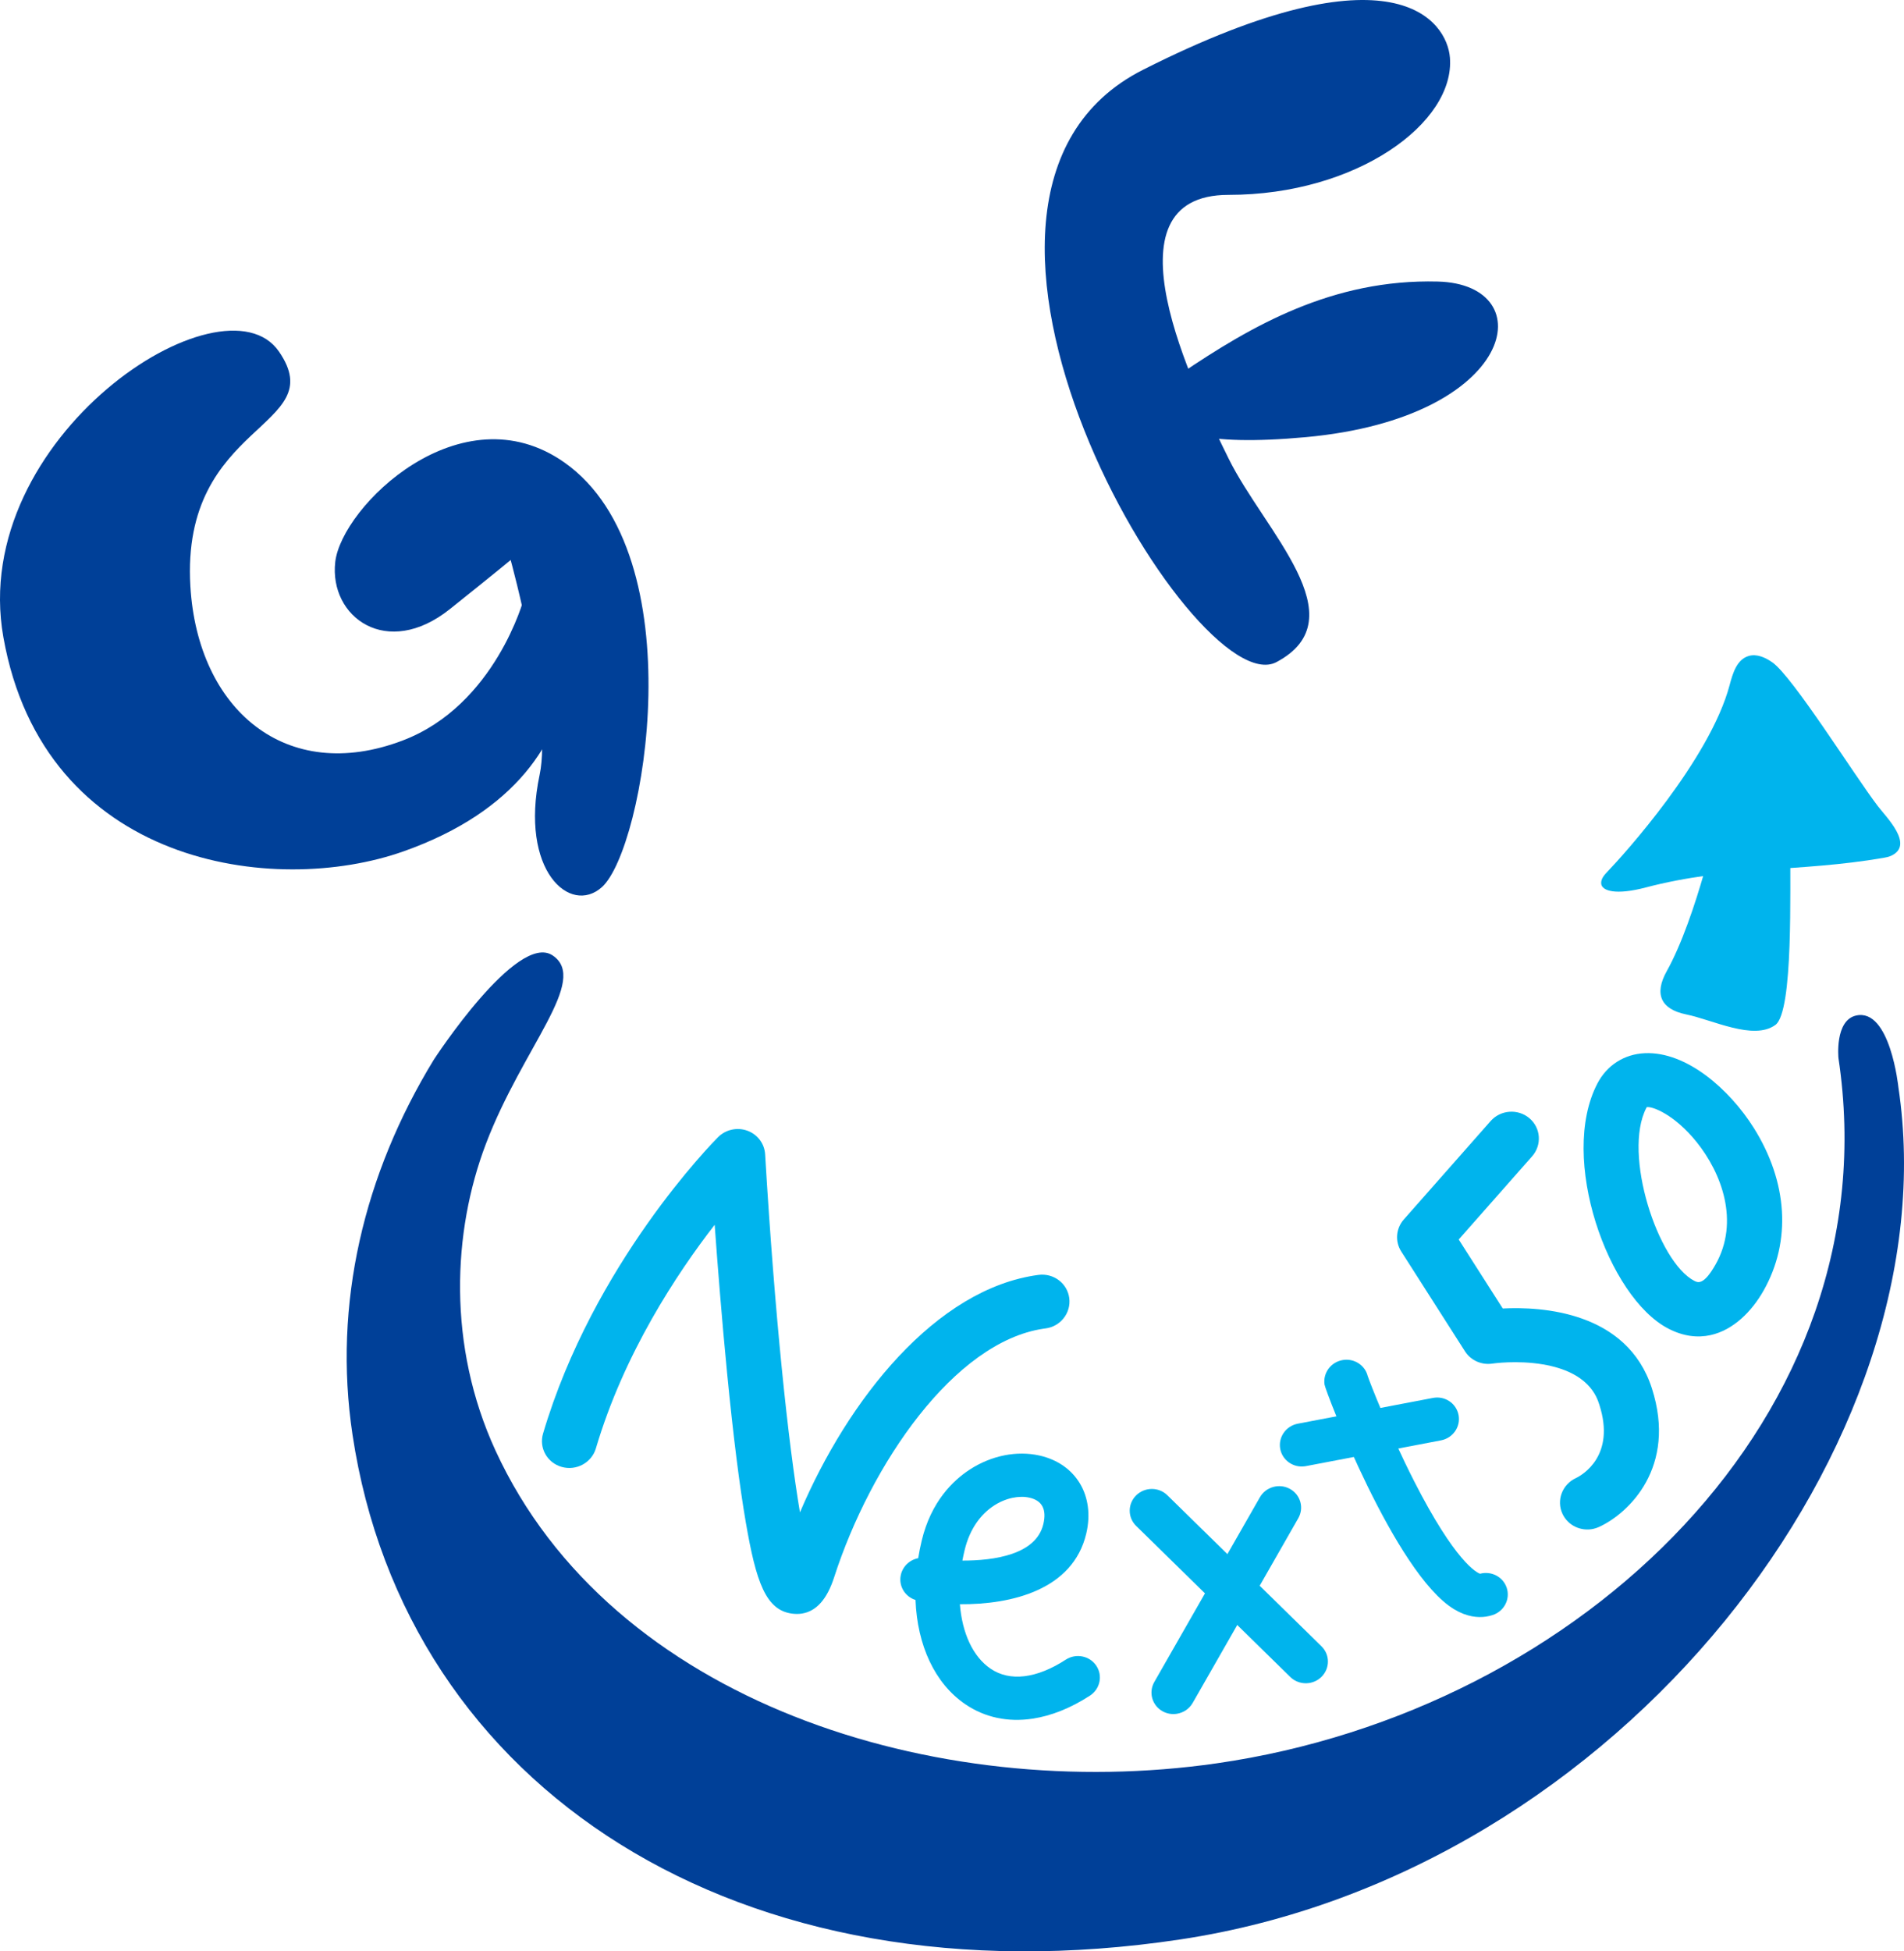
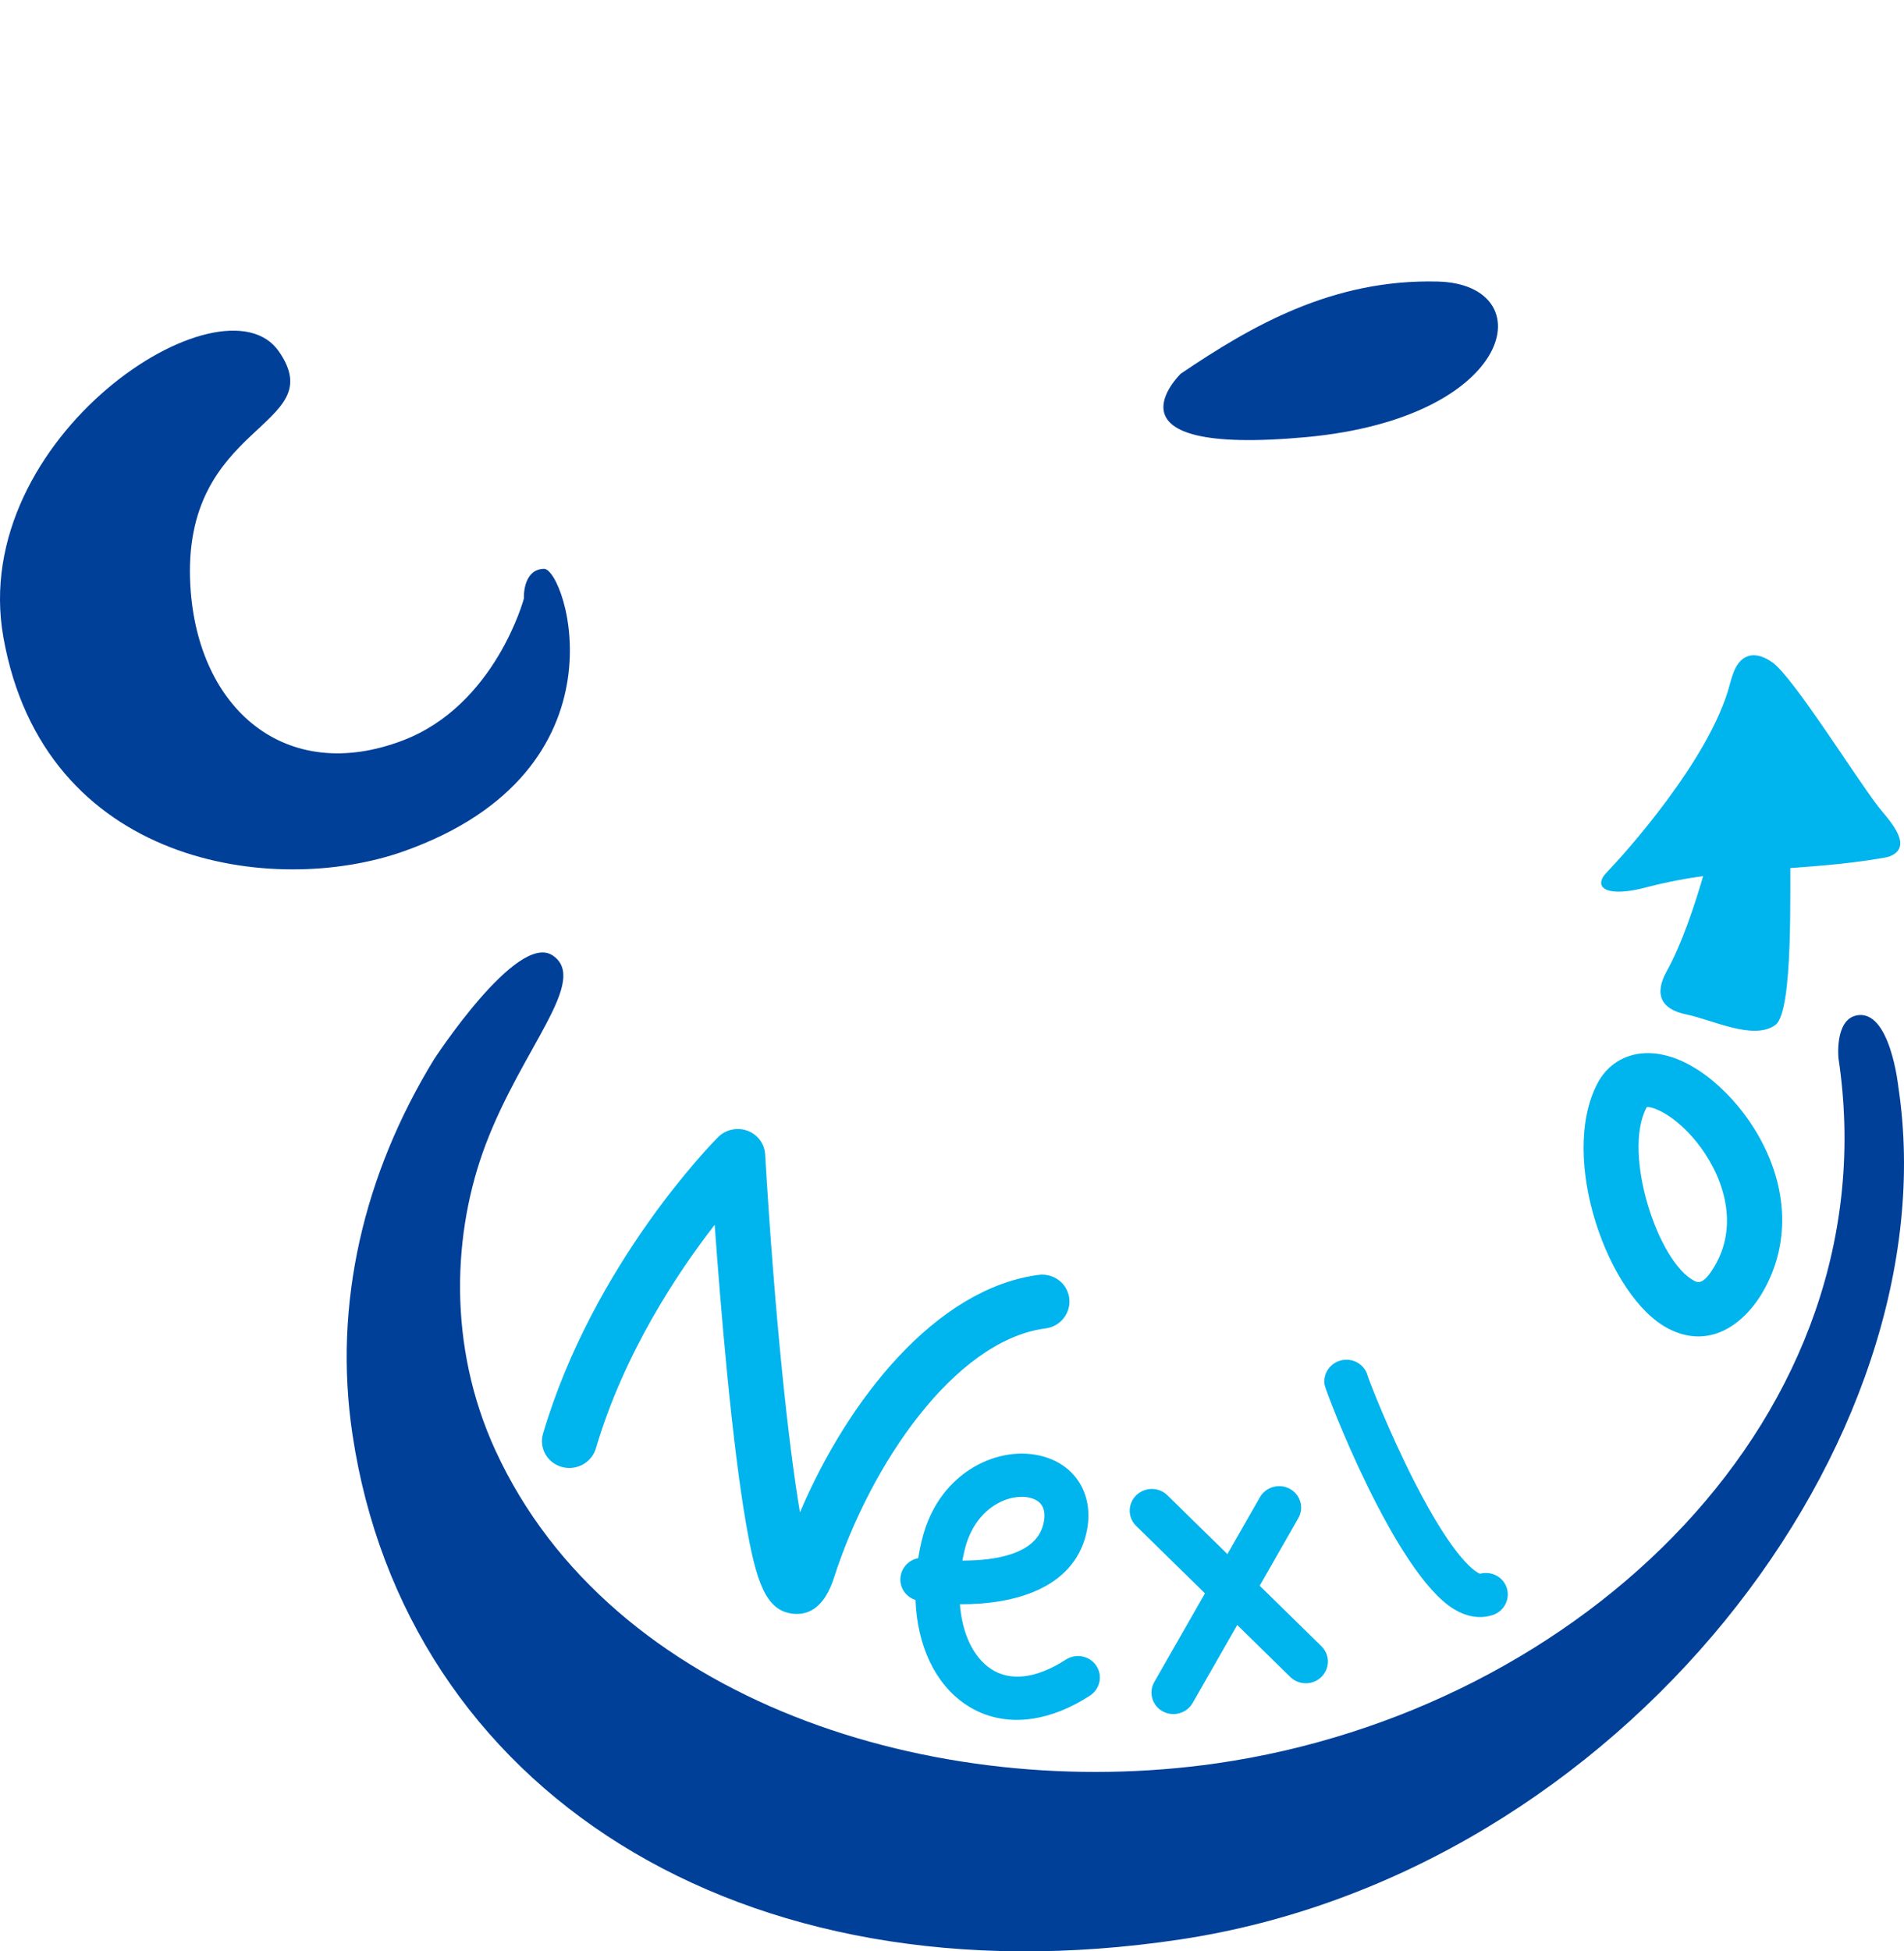
<svg xmlns="http://www.w3.org/2000/svg" id="_イヤー_2" viewBox="0 0 277.544 284.369">
  <defs>
    <style>.cls-1{fill:#004098;}.cls-2{fill:#00b4ed;}</style>
  </defs>
  <g id="_イヤー_1-2">
    <g>
      <path class="cls-1" d="M.491,92.856c-5.175-29.167,32.054-53.427,40.177-41.619,7.712,11.21-14.352,10.128-12.916,34.218,1.067,17.891,13.903,28.942,30.953,22.455,13.514-5.141,17.664-20.688,17.664-20.688,0,0-.24-4.242,2.921-4.328,3.162-.086,12.893,29.353-20.451,41.168-18.871,6.686-52.434,2.125-58.348-31.206Z" />
-       <path class="cls-1" d="M48.867,81.91c-.899,7.993,7.504,14.209,16.725,6.842,6.962-5.562,8.847-7.142,8.847-7.142,0,0,6.132,22.265,4.224,31.289-2.953,13.963,4.445,20.519,9.066,16.389,6.224-5.562,13.689-48.365-5.435-61.876-15.079-10.653-32.517,6.405-33.427,14.498Z" />
      <path class="cls-1" d="M276.727,158.441c7.727,51.439-40.268,114.516-104.712,124.196-64.444,9.68-112.903-22.121-120.63-73.559-2.873-19.123,1.677-37.984,11.839-54.633,0,0,12.147-18.69,17.331-15.214,5.363,3.597-4.347,13.323-9.73,27.476-4.861,12.781-5.632,29.377,1.402,44.675,16.84,36.624,64.153,51.475,105.111,45.587,53.121-7.636,98.466-50.762,90.654-102.772,0,0-.561-5.513,2.577-6.207,4.964-1.098,6.159,10.451,6.159,10.451Z" />
-       <path class="cls-1" d="M211.353,8.383c.772,9.491-13.549,20.025-32.267,20.015s-5.162,27.936,.016,38.446c5.178,10.51,18.97,23.253,6.972,29.641-11.998,6.388-56.248-67.742-19.446-86.322,36.802-18.58,44.3-7.007,44.725-1.78Z" />
      <path class="cls-1" d="M172.127,54.45c10.277-6.941,22.095-13.813,37.451-13.421s11.549,19.853-19.234,22.678c-30.782,2.825-18.218-9.257-18.218-9.257Z" />
      <g>
        <path class="cls-2" d="M252.133,99.804c.447-1.691,1.052-3.699,2.756-4.206,1.199-.356,2.473,.224,3.483,.942,2.998,2.133,11.879,16.368,15.344,20.916,1.253,1.645,5.352,5.652,1.98,7.244-.366,.173-.769,.252-1.168,.32-12.256,2.106-22.505,1.121-34.656,4.318-4.329,1.139-6.346,.502-6.466-.543-.079-.684,.441-1.284,.925-1.786,2.27-2.355,14.929-16.326,17.803-27.205Z" />
        <path class="cls-2" d="M250.646,118.437l3.946-11.034s2.971-2.18,5.146,1.261c.9,1.424,.865,3.656,.99,5.265,.242,3.105,.325,6.23,.264,9.344-.119,6.054,.485,24.151-2.206,26.096-3.186,2.303-9.12-.749-13.002-1.542-3.709-.758-4.679-2.978-2.828-6.295,4.423-7.928,7.69-23.094,7.69-23.094Z" />
        <path class="cls-2" d="M116.871,235.145c-.426,.064-.871,.069-1.339,.014-3.919-.458-5.319-4.646-6.811-13.274-.92-5.324-1.842-12.671-2.737-21.838-.764-7.82-1.382-15.672-1.807-21.56-5.482,7.068-13.222,18.741-17.313,32.579-.617,2.091-2.844,3.306-4.972,2.71-2.128-.594-3.352-2.77-2.733-4.861,7.317-24.75,24.767-42.451,25.506-43.193,1.112-1.115,2.786-1.488,4.272-.949,1.485,.538,2.502,1.887,2.594,3.439,1.407,23.609,3.373,42.118,5.078,52.183,6.99-16.424,19.79-32.622,34.771-34.607,2.198-.287,4.207,1.227,4.486,3.382,.28,2.155-1.28,4.152-3.474,4.42-.104,.013-.209,.028-.313,.044-12.97,1.948-25.137,19.643-30.5,36.257-1.027,3.177-2.606,4.938-4.707,5.254Z" />
        <path class="cls-2" d="M150.512,250.461c-3.57,.536-6.941-.159-9.802-2.106-4.453-3.031-7.004-8.594-7.256-15.195-1.499-.469-2.448-1.964-2.165-3.531,.24-1.323,1.287-2.312,2.556-2.558,.137-.849,.308-1.705,.515-2.568,1.36-5.67,4.555-8.753,6.995-10.342,3.146-2.046,6.852-2.792,10.171-2.048,5.324,1.195,8.124,5.881,6.811,11.395-1.946,8.169-10.84,10.334-18.416,10.274,.331,4.201,1.888,7.635,4.471,9.392,2.815,1.916,6.708,1.45,10.965-1.315,1.481-.962,3.473-.57,4.445,.878,.973,1.448,.56,3.402-.922,4.365-2.813,1.827-5.648,2.95-8.367,3.358Zm-10.224-23.038c4.613,.007,10.734-.852,11.797-5.312,.51-2.144-.171-3.442-2.027-3.858-2.911-.658-7.932,1.327-9.45,7.659-.122,.507-.229,1.012-.321,1.512Z" />
        <path class="cls-2" d="M190.831,245.264c-.972,.146-1.998-.146-2.745-.877l-22.474-22.021c-1.25-1.225-1.245-3.219,.011-4.452,1.256-1.234,3.289-1.241,4.539-.016l22.474,22.021c1.25,1.225,1.245,3.219-.011,4.452-.506,.497-1.139,.795-1.795,.893Z" />
        <path class="cls-2" d="M171.524,249.751c-.679,.102-1.395-.007-2.039-.36-1.545-.844-2.093-2.761-1.223-4.28l15.393-26.916c.87-1.521,2.828-2.069,4.371-1.225,1.545,.844,2.093,2.761,1.223,4.28l-15.393,26.916c-.507,.886-1.383,1.442-2.332,1.585Z" />
        <path class="cls-2" d="M216.624,235.586c-1.206,.181-2.806,.041-4.646-1.066-8.636-5.188-18.752-31.752-18.9-32.743-.258-1.719,.954-3.326,2.708-3.589,1.647-.247,3.185,.777,3.581,2.326,.326,.987,3.109,8.145,6.757,15.31,6.023,11.829,9.132,13.342,9.623,13.514,1.637-.438,3.348,.443,3.881,2.037,.553,1.649-.365,3.433-2.049,3.984-.281,.093-.601,.173-.954,.226Zm-17.249-35.035c.022,.089,.04,.18,.054,.272-.008-.05-.019-.143-.054-.272Z" />
-         <path class="cls-2" d="M190.241,213.675c-1.696,.255-3.3-.847-3.62-2.511-.328-1.707,.818-3.36,2.56-3.692l19.683-3.751c1.757-.344,3.421,.783,3.749,2.489,.328,1.707-.818,3.36-2.56,3.692l-19.683,3.751c-.043,.008-.086,.015-.129,.022Z" />
-         <path class="cls-2" d="M232.271,222.796c-1.805,.401-3.705-.469-4.507-2.179-.924-1.97-.039-4.311,1.975-5.228,.947-.464,5.786-3.262,3.401-10.665-.38-1.178-1.534-4.764-8.241-5.894-3.79-.638-7.301-.123-7.336-.118-1.586,.248-3.164-.453-4.013-1.783l-9.293-14.554c-.934-1.462-.781-3.357,.377-4.668l12.646-14.331c1.452-1.649,3.989-1.836,5.66-.419,1.672,1.416,1.848,3.901,.393,5.55l-10.698,12.123,6.42,10.054c5.594-.287,18.116,.392,21.736,11.628,3.711,11.518-3.421,18.257-7.711,20.211-.265,.121-.537,.211-.812,.272Z" />
        <path class="cls-2" d="M249.354,194.562c-1.875,.416-3.951,.2-6.166-.946-8.79-4.549-15.993-24.845-10.349-35.699h0c1.396-2.686,3.923-4.305,6.934-4.436,6.065-.269,12.338,5.267,15.864,10.872,4.97,7.899,5.499,16.537,1.452,23.701-1.723,3.05-4.415,5.771-7.736,6.508Zm-9.372-33.102c-3.468,6.669,1.672,22.442,6.984,25.19,.512,.265,1.368,.705,3.11-2.379,3.536-6.26,.879-13.337-2.787-17.873-3.192-3.951-6.377-5.186-7.236-5.056-.017,.026-.042,.064-.071,.119h0Z" />
      </g>
    </g>
  </g>
</svg>